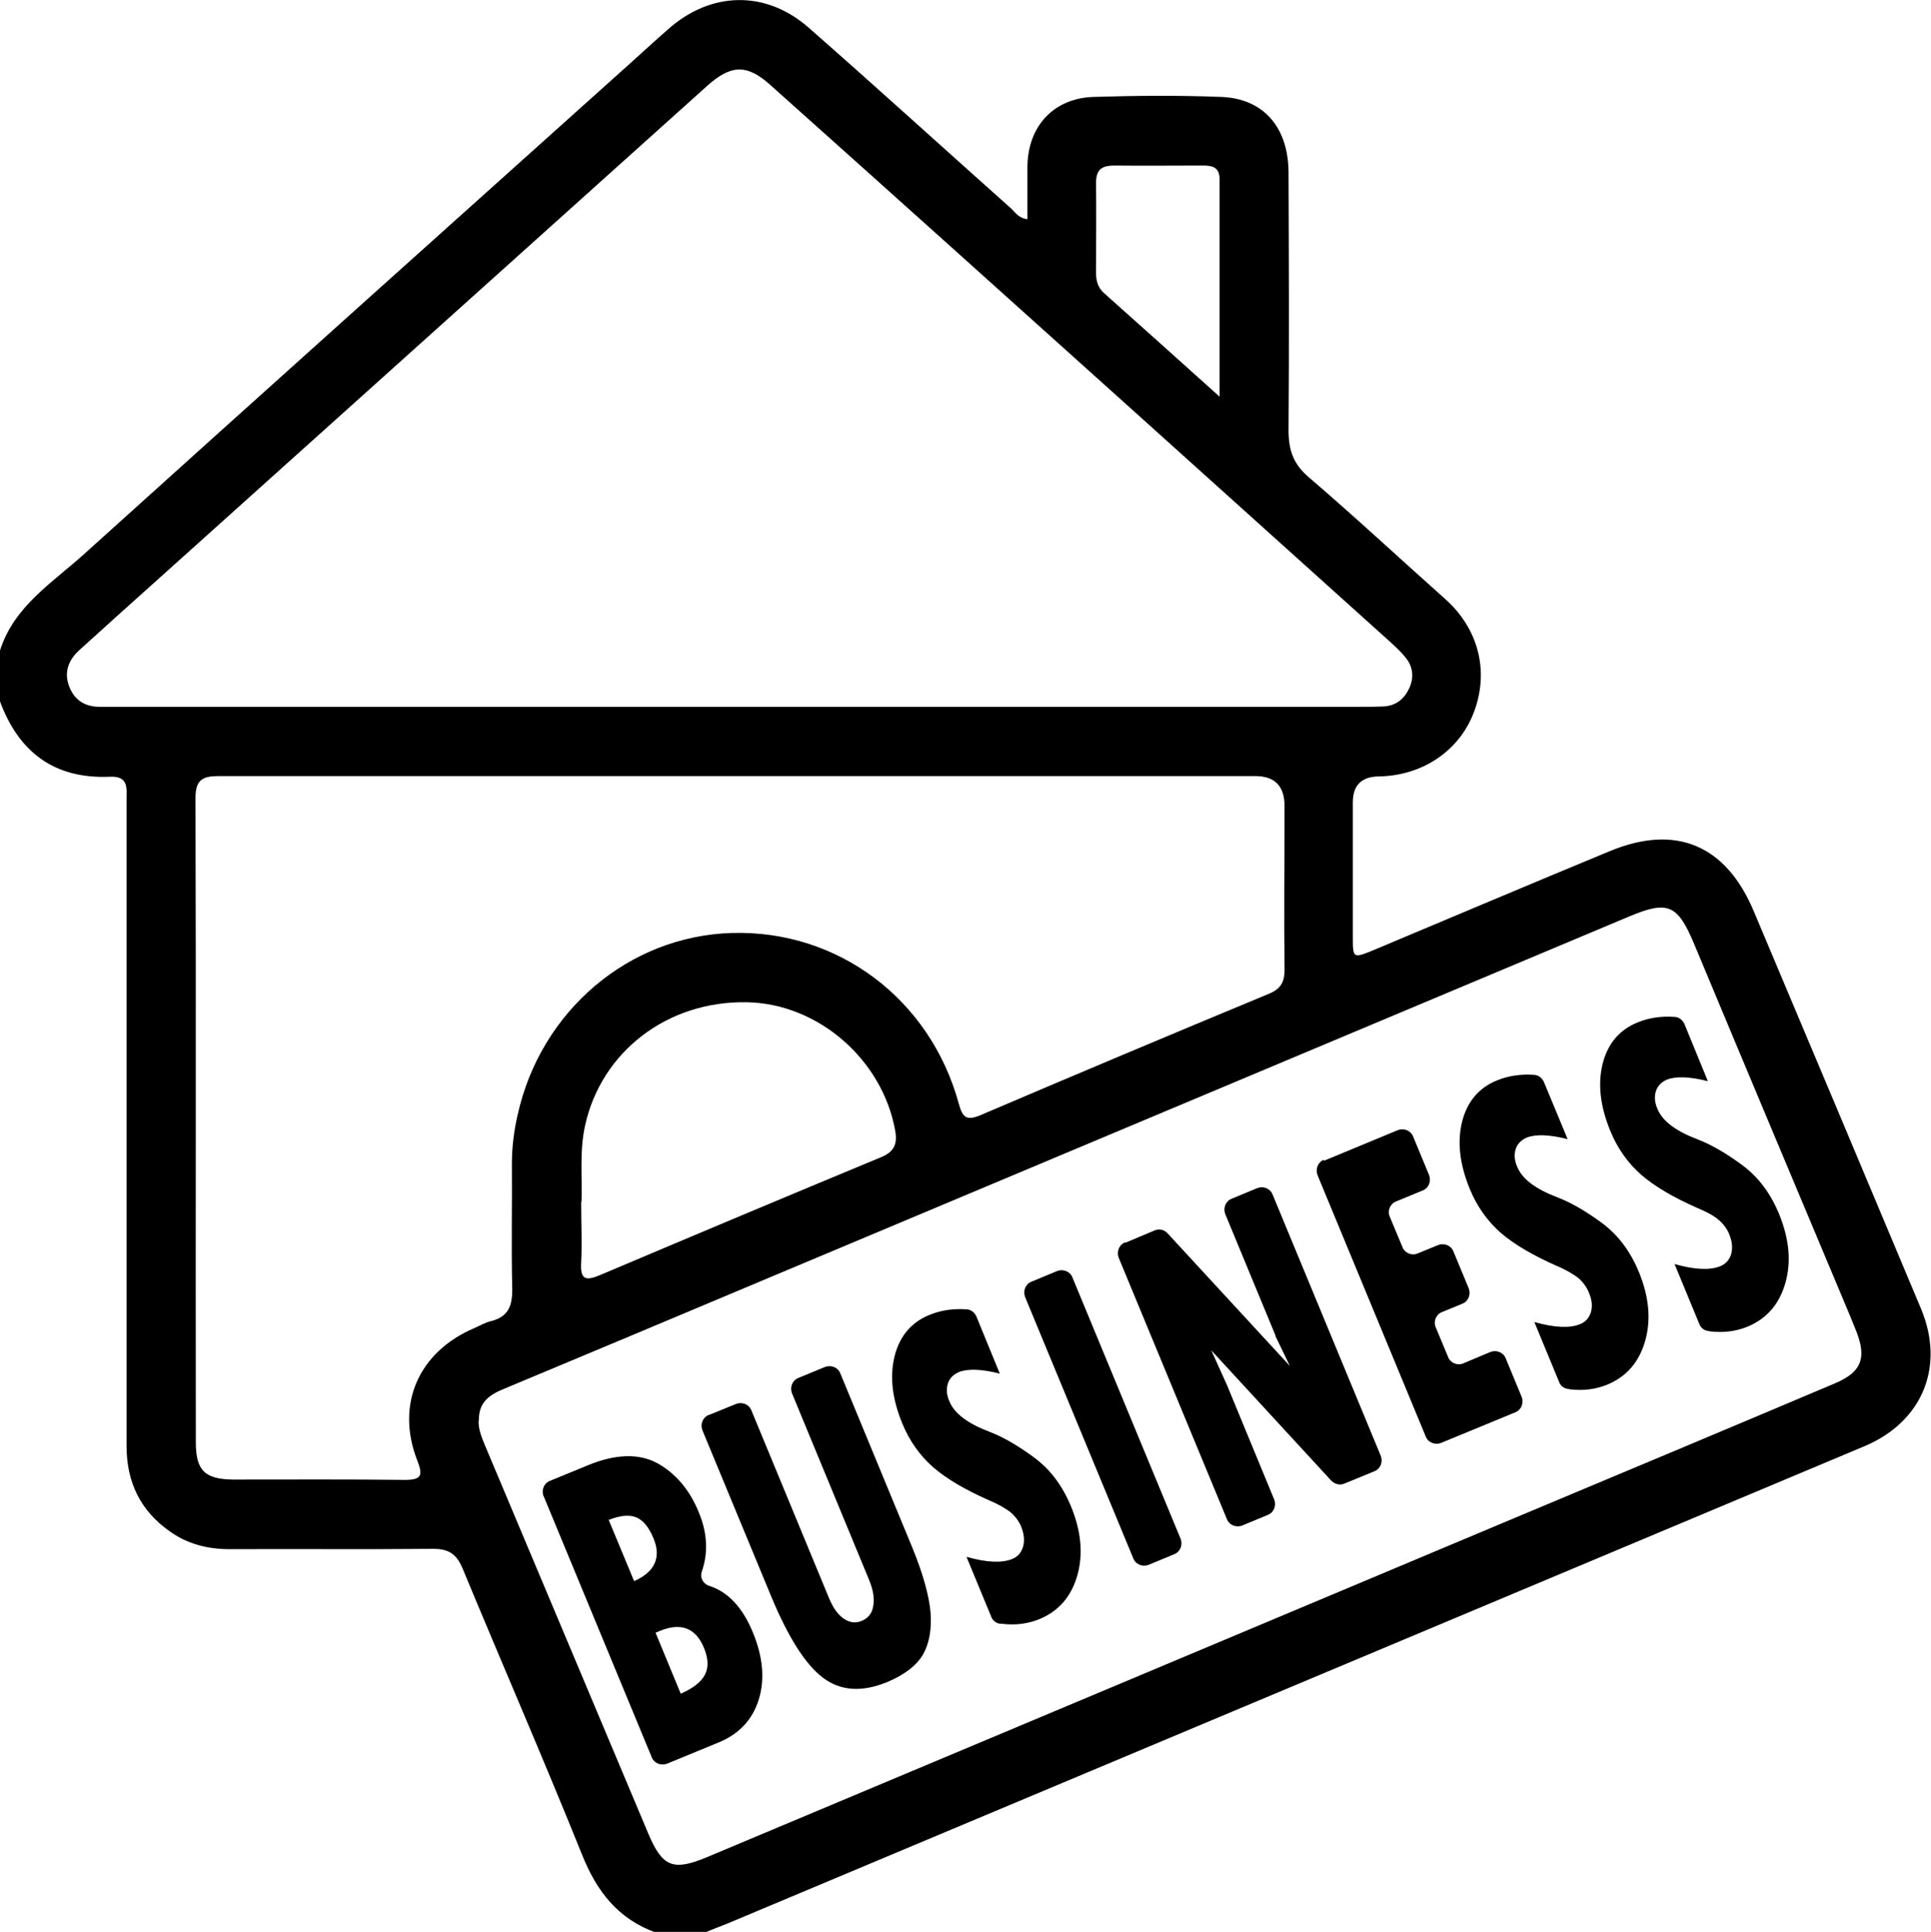
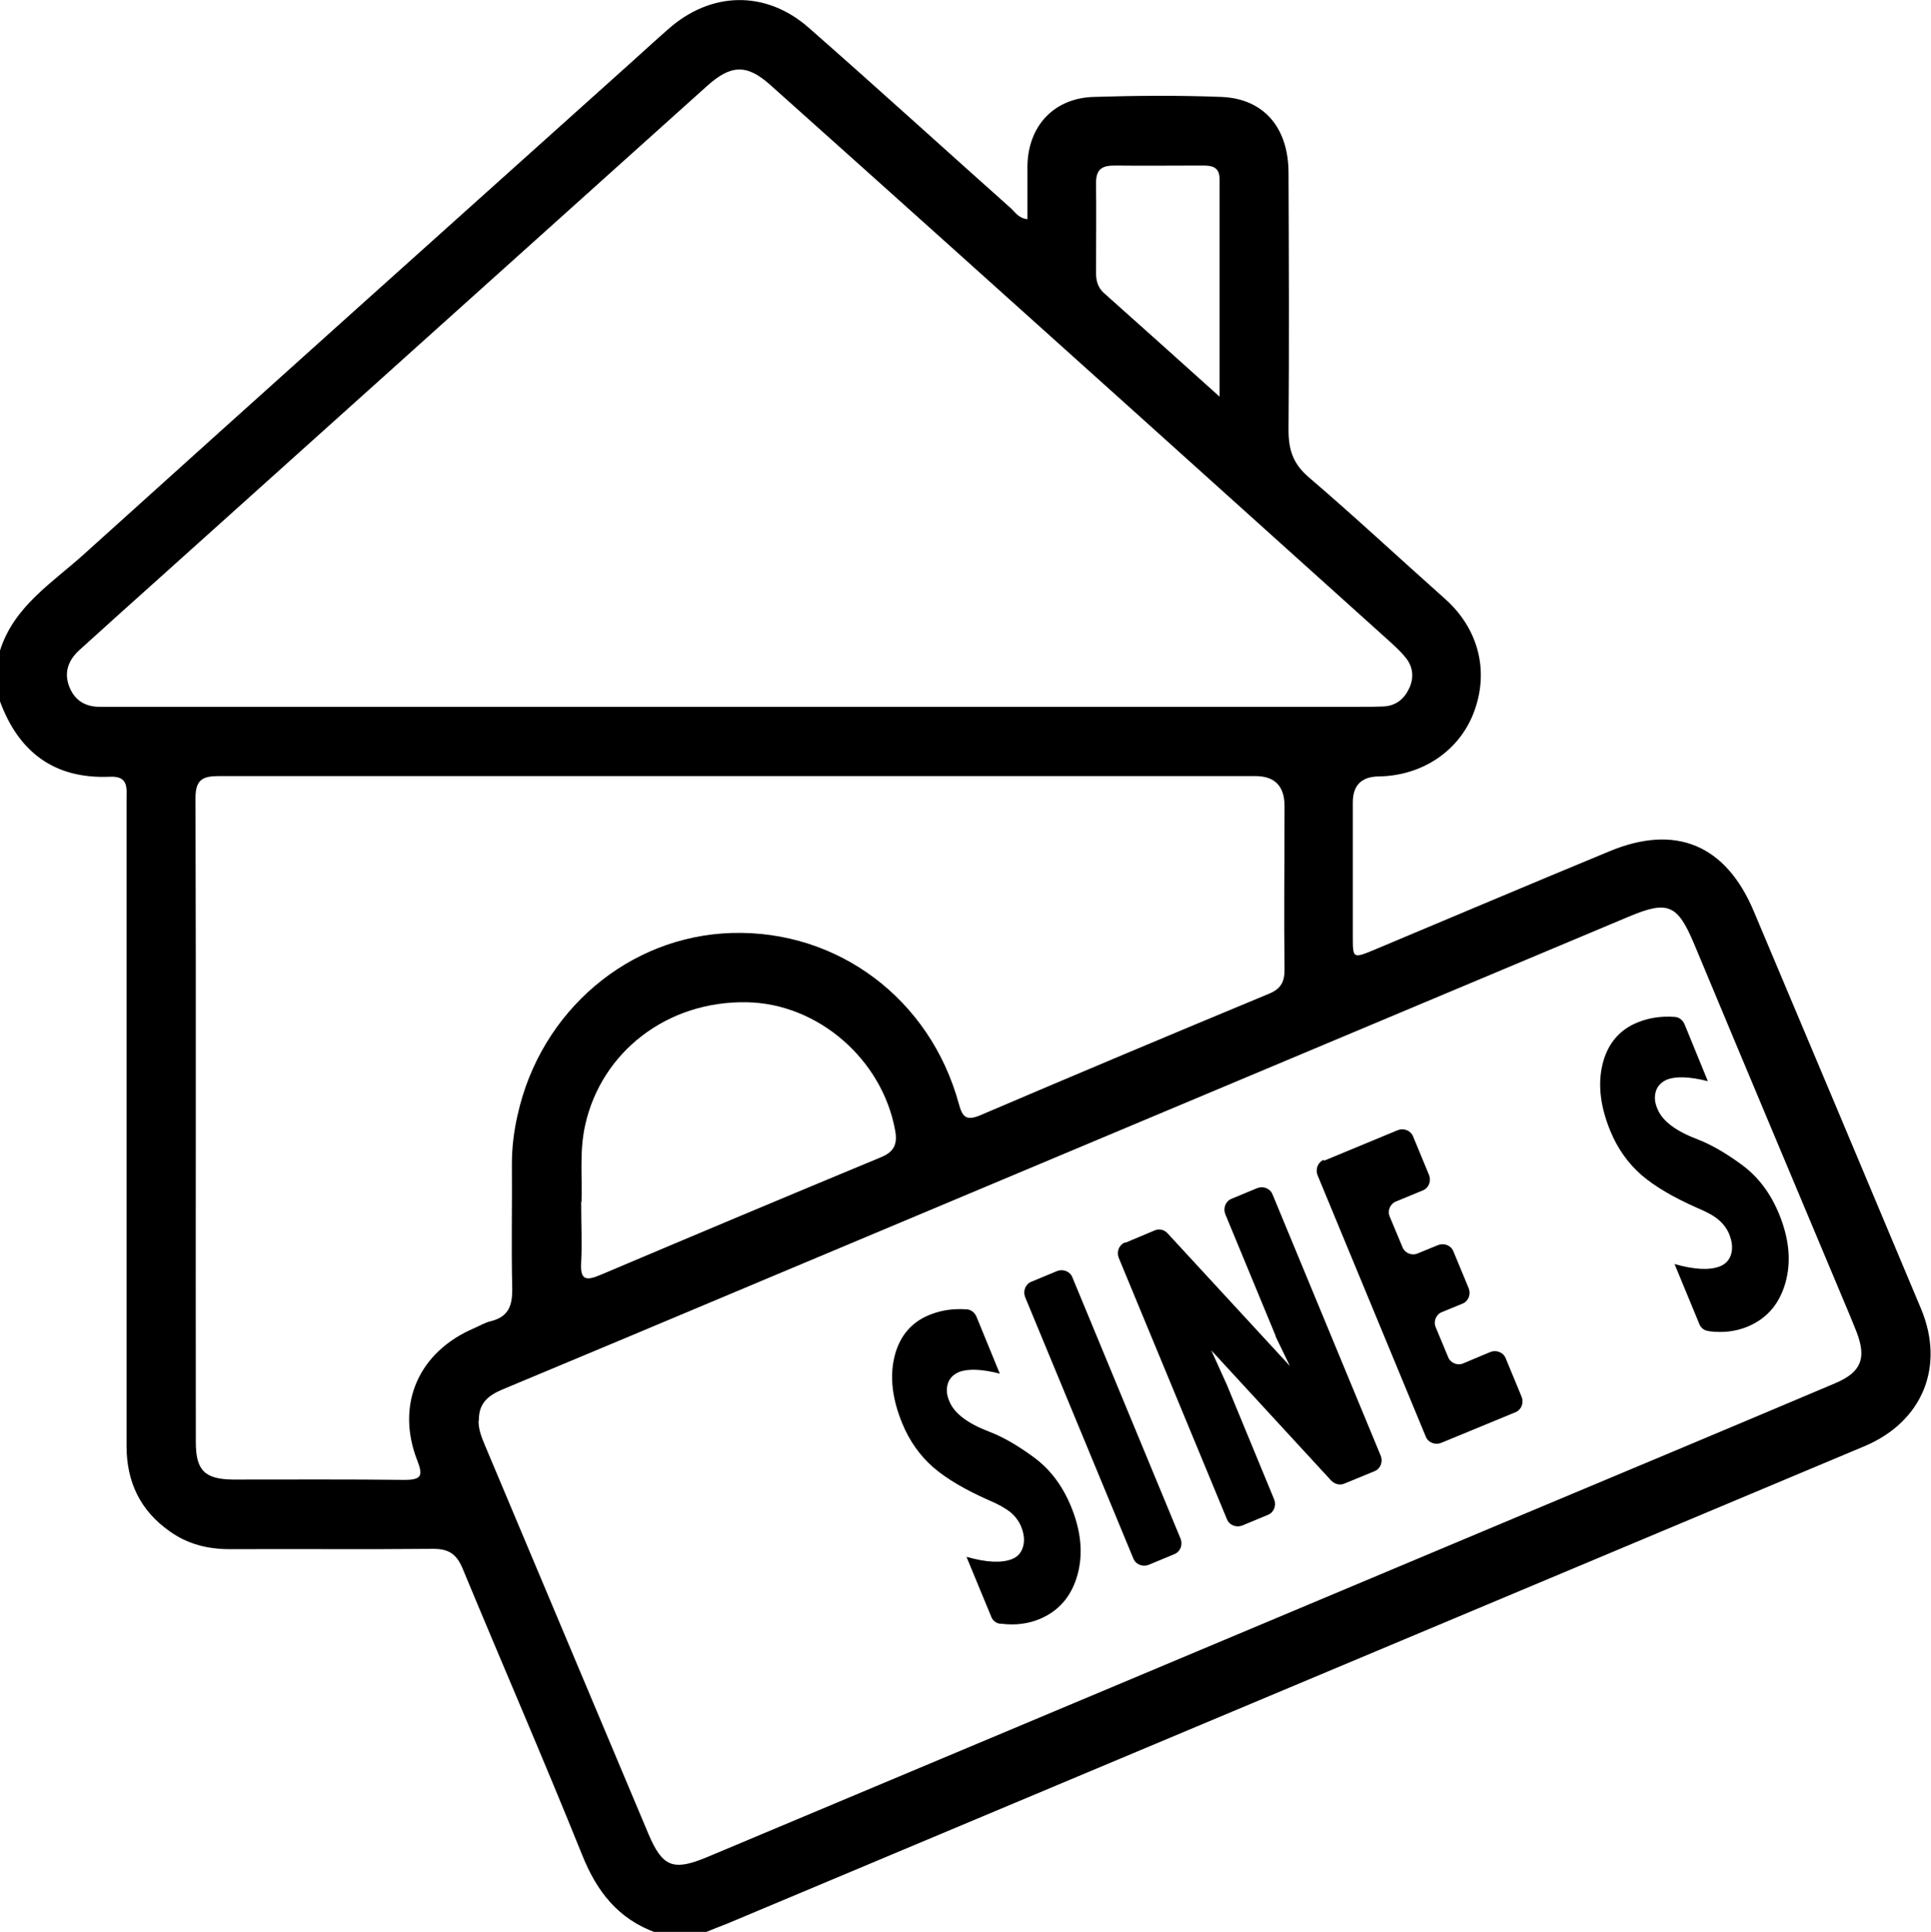
<svg xmlns="http://www.w3.org/2000/svg" id="Layer_2" viewBox="0 0 57.98 58">
  <g id="Layer_1-2" data-name="Layer_1">
    <g>
      <path d="M0,19.53c.42-1.33,1.58-2.04,2.53-2.9C7.97,11.72,13.43,6.83,18.89,1.93c.39-.35.78-.71,1.18-1.06,1.28-1.13,2.92-1.17,4.21-.04,2.04,1.79,4.05,3.62,6.07,5.42.13.12.23.3.5.33,0-.53,0-1.06,0-1.58.01-1.2.78-2.05,1.98-2.09,1.28-.04,2.56-.05,3.84,0,1.27.05,2.01.91,2.02,2.26.01,2.58.02,5.17,0,7.75,0,.59.14,1.01.61,1.41,1.39,1.19,2.73,2.44,4.09,3.65,1,.89,1.33,2.16.87,3.39-.43,1.16-1.54,1.92-2.86,1.94q-.78.01-.78.78c0,1.34,0,2.68,0,4.02,0,.66,0,.67.61.42,2.36-.99,4.72-1.99,7.09-2.97,1.99-.83,3.5-.2,4.34,1.8,1.68,3.98,3.35,7.95,5.02,11.93.73,1.74.04,3.4-1.7,4.13-11.38,4.78-22.76,9.55-34.14,14.33-.23.09-.46.18-.68.27h-1.47c-1.13-.41-1.77-1.23-2.21-2.33-1.16-2.88-2.4-5.73-3.59-8.6-.18-.43-.41-.59-.88-.59-2.03.02-4.07,0-6.11.01-.66,0-1.27-.15-1.81-.54-.88-.62-1.29-1.48-1.29-2.56,0-6.46,0-12.93,0-19.39,0-.36.07-.73-.51-.7-1.67.07-2.74-.75-3.3-2.29v-1.47ZM22.2,21.22c6.22,0,12.44,0,18.66,0,.23,0,.45,0,.68-.01.38-.02.63-.23.78-.56.15-.34.1-.67-.15-.95-.13-.16-.29-.3-.44-.44-2.63-2.37-5.27-4.74-7.9-7.11-3.56-3.2-7.12-6.4-10.69-9.59-.72-.65-1.2-.62-1.92.03-5.51,4.95-11.02,9.9-16.53,14.85-.77.69-1.54,1.38-2.31,2.08-.34.31-.47.69-.29,1.12.17.41.5.59.94.58.21,0,.41,0,.62,0,6.18,0,12.36,0,18.55,0ZM14.37,42.65c-.01.25.09.5.19.74,1.64,3.89,3.27,7.78,4.91,11.67.42.99.74,1.12,1.75.7,8.1-3.4,16.2-6.8,24.29-10.2,3.2-1.34,6.4-2.68,9.59-4.03.78-.33.95-.74.65-1.53-.06-.16-.13-.31-.19-.47-1.57-3.74-3.14-7.47-4.7-11.21-.49-1.16-.78-1.29-1.93-.81-8.74,3.67-17.48,7.34-26.22,11.01-2.54,1.07-5.07,2.13-7.61,3.19-.41.17-.73.4-.72.92ZM22.29,23.3c-5.24,0-10.48,0-15.72,0-.49,0-.7.11-.7.66.02,6.45,0,12.89.01,19.34,0,.85.27,1.11,1.12,1.12,1.72,0,3.43-.01,5.15.01.52,0,.55-.14.38-.58-.66-1.69.04-3.27,1.72-3.98.16-.07.31-.16.47-.2.55-.13.67-.47.66-1-.03-1.24,0-2.49-.01-3.73,0-.49.06-.98.17-1.46.69-3.13,3.34-5.38,6.44-5.47,3.18-.09,5.95,1.98,6.81,5.13.11.4.22.52.65.34,2.88-1.23,5.76-2.44,8.65-3.64.35-.14.48-.34.48-.72-.02-1.64,0-3.28,0-4.92q0-.9-.88-.9c-5.13,0-10.25,0-15.38,0ZM17.45,36.08c0,.69.03,1.25,0,1.82-.03.51.12.57.57.38,2.81-1.19,5.62-2.37,8.44-3.54.39-.16.49-.4.42-.79-.38-2.14-2.32-3.83-4.47-3.86-2.37-.04-4.35,1.48-4.84,3.69-.18.8-.08,1.61-.11,2.3ZM36.62,11.9c0-2.27,0-4.39,0-6.51,0-.38-.22-.42-.51-.42-.88,0-1.77.01-2.65,0-.38,0-.55.12-.55.52.01.9,0,1.81,0,2.71,0,.24.06.44.24.6,1.12,1,2.24,2,3.46,3.1Z" />
      <g>
-         <path d="M16.32,44.92c-.07-.18.01-.39.19-.46l1.12-.46c.84-.35,1.54-.37,2.09-.08.55.3.98.79,1.26,1.48.26.62.29,1.22.09,1.79-.06.17.04.36.22.42.57.18,1.01.65,1.32,1.41.3.73.36,1.41.17,2.01-.19.61-.6,1.04-1.22,1.29l-1.53.63c-.18.07-.39-.01-.46-.19l-3.25-7.85ZM18.28,45.64l.76,1.83c.63-.28.82-.72.58-1.29-.14-.34-.32-.55-.53-.63s-.48-.05-.81.08ZM19.68,49.01l.76,1.84c.36-.16.6-.34.72-.56.12-.22.11-.49-.02-.81-.25-.61-.7-.78-1.34-.51l-.12.05Z" />
-         <path d="M21.29,42.48l.81-.33c.18-.07.39.01.46.19l2.34,5.66c.12.28.26.48.44.6.18.12.36.14.54.06.19-.08.31-.23.34-.45.04-.22,0-.48-.13-.79l-2.31-5.59c-.07-.18.01-.39.19-.46l.8-.33c.18-.07.39.01.46.19l2.17,5.25c.31.76.49,1.4.54,1.92.04.52-.04.95-.23,1.28-.2.33-.55.6-1.07.82-.76.31-1.4.27-1.93-.13-.53-.4-1.05-1.22-1.57-2.48l-2.05-4.95c-.07-.18.01-.39.19-.46Z" />
        <path d="M30.04,48.75c-.13-.01-.24-.1-.28-.22l-.74-1.79c.6.17,1.05.19,1.36.07.18-.07.29-.2.34-.38.05-.18.03-.38-.06-.6-.07-.17-.18-.31-.32-.43-.14-.11-.36-.24-.65-.36-.7-.31-1.25-.63-1.66-.98-.4-.35-.72-.79-.94-1.33-.3-.73-.38-1.4-.23-2.01.15-.6.5-1.02,1.04-1.24.34-.14.71-.2,1.12-.17.13,0,.25.1.3.22l.7,1.71c-.55-.14-.96-.15-1.22-.05-.17.07-.29.19-.34.35-.05.16-.04.34.05.54.15.36.55.66,1.21.91.39.15.83.4,1.32.76.49.36.86.85,1.12,1.48.3.73.37,1.42.19,2.06s-.56,1.08-1.14,1.32c-.34.14-.72.19-1.13.14Z" />
        <path d="M30.97,38.48l.77-.32c.18-.07.39.01.46.19l3.25,7.85c.07.18-.01.39-.19.46l-.77.32c-.18.07-.39-.01-.46-.19l-3.25-7.85c-.07-.18.01-.39.19-.46Z" />
        <path d="M33.79,37.31l.88-.37c.14-.06.29-.02.39.09l3.67,3.98-.43-.89s0-.01,0-.02l-1.51-3.65c-.07-.18.01-.39.19-.46l.77-.32c.18-.07.39.01.46.19l3.25,7.85c.07.18-.01.39-.19.46l-.9.37c-.14.06-.29.02-.4-.09l-3.6-3.91.47,1.04,1.42,3.44c.07.18-.01.39-.19.46l-.77.32c-.18.07-.39-.01-.46-.19l-3.25-7.85c-.07-.18.01-.39.19-.46Z" />
        <path d="M39.75,34.85l2.22-.92c.18-.07.39.01.46.19l.48,1.16c.07.18-.01.39-.19.46l-.8.33c-.18.07-.27.28-.19.46l.38.91c.07.18.28.27.46.19l.61-.25c.18-.07.39.01.46.19l.46,1.11c.07.18-.01.39-.19.46l-.61.25c-.18.07-.27.28-.19.46l.37.89c.07.18.28.27.46.19l.81-.34c.18-.07.39.01.46.19l.48,1.16c.07.18-.01.39-.19.46l-2.23.92c-.18.07-.39-.01-.46-.19l-3.25-7.85c-.07-.18.01-.39.19-.46Z" />
-         <path d="M47.09,41.7c-.13-.01-.24-.1-.28-.22l-.74-1.79c.6.17,1.05.19,1.36.07.18-.07.29-.2.34-.37.05-.18.03-.38-.07-.6-.07-.17-.18-.31-.32-.43-.15-.11-.36-.24-.65-.36-.7-.31-1.25-.63-1.66-.98-.4-.35-.72-.79-.94-1.33-.3-.73-.38-1.4-.23-2.01.15-.6.5-1.02,1.04-1.24.34-.14.72-.2,1.12-.17.13,0,.25.1.3.22l.71,1.71c-.55-.14-.96-.15-1.22-.05-.17.07-.29.19-.34.35-.05.16-.04.34.05.54.15.36.55.66,1.21.91.39.15.83.4,1.32.76s.86.85,1.12,1.48c.3.73.37,1.42.19,2.06-.18.64-.56,1.08-1.14,1.32-.34.14-.72.19-1.13.14Z" />
        <path d="M51.3,39.96c-.13-.01-.24-.1-.28-.22l-.74-1.79c.6.17,1.05.19,1.36.07.18-.07.29-.2.34-.37.05-.18.03-.38-.06-.6-.07-.17-.18-.31-.32-.43s-.36-.24-.65-.36c-.7-.31-1.25-.63-1.66-.98-.4-.35-.72-.79-.94-1.33-.3-.73-.38-1.4-.23-2.01.15-.6.5-1.02,1.04-1.24.34-.14.71-.2,1.12-.17.13,0,.25.1.3.22l.7,1.71c-.55-.14-.96-.15-1.22-.05-.17.07-.29.19-.34.35-.05.16-.04.34.05.54.15.36.55.66,1.21.91.39.15.83.4,1.32.76s.86.85,1.12,1.48c.3.74.37,1.42.19,2.06-.18.64-.56,1.08-1.14,1.32-.34.14-.72.19-1.13.14Z" />
      </g>
    </g>
  </g>
</svg>